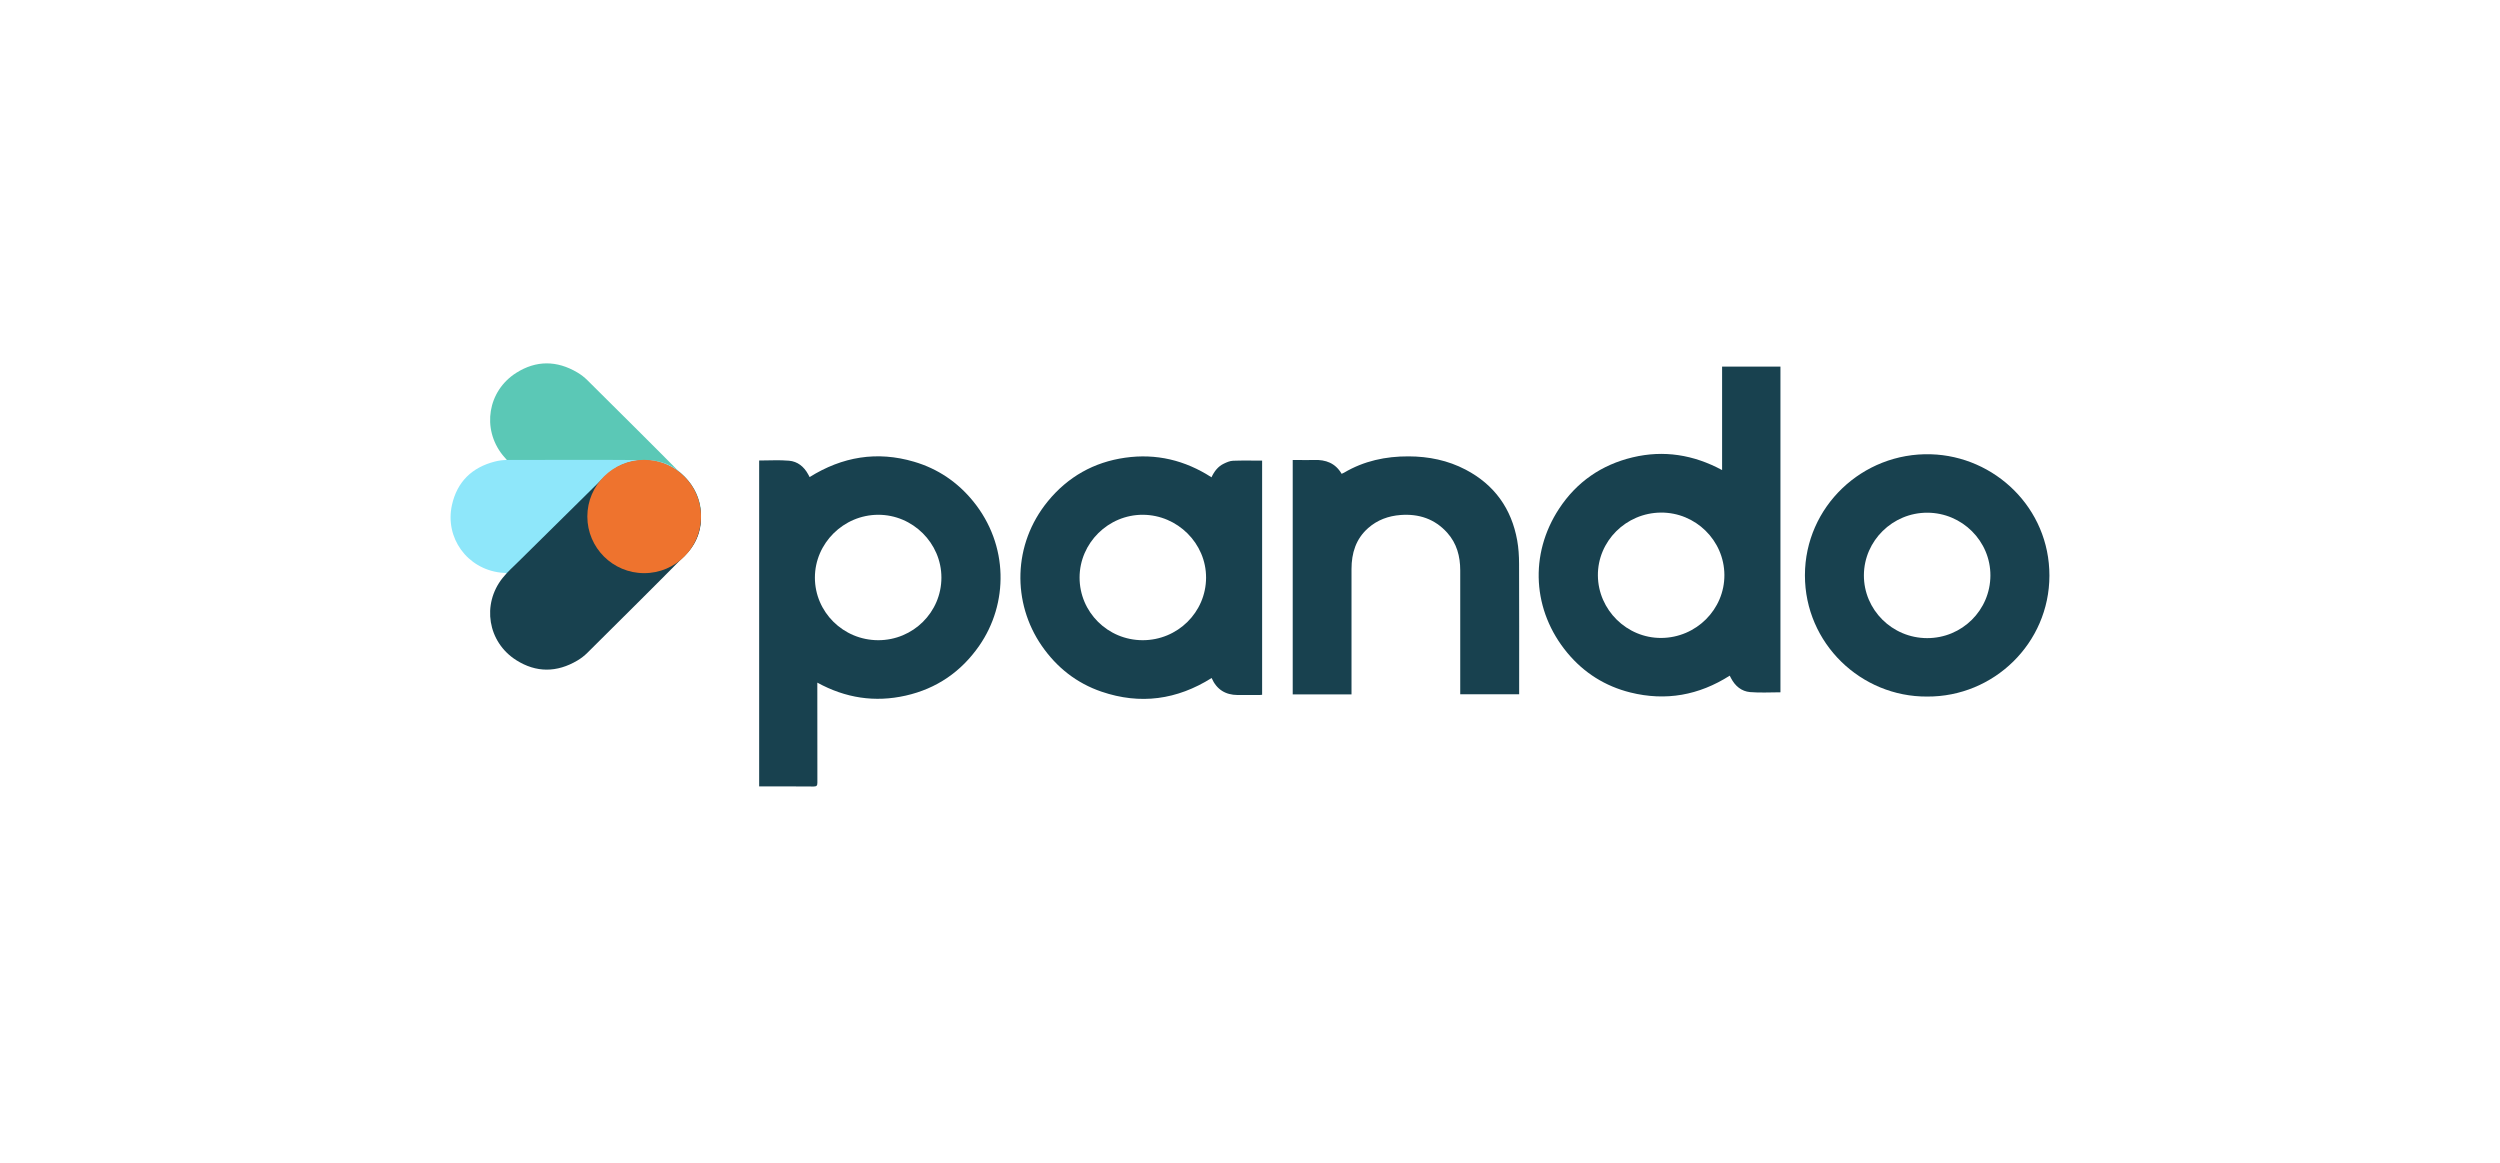
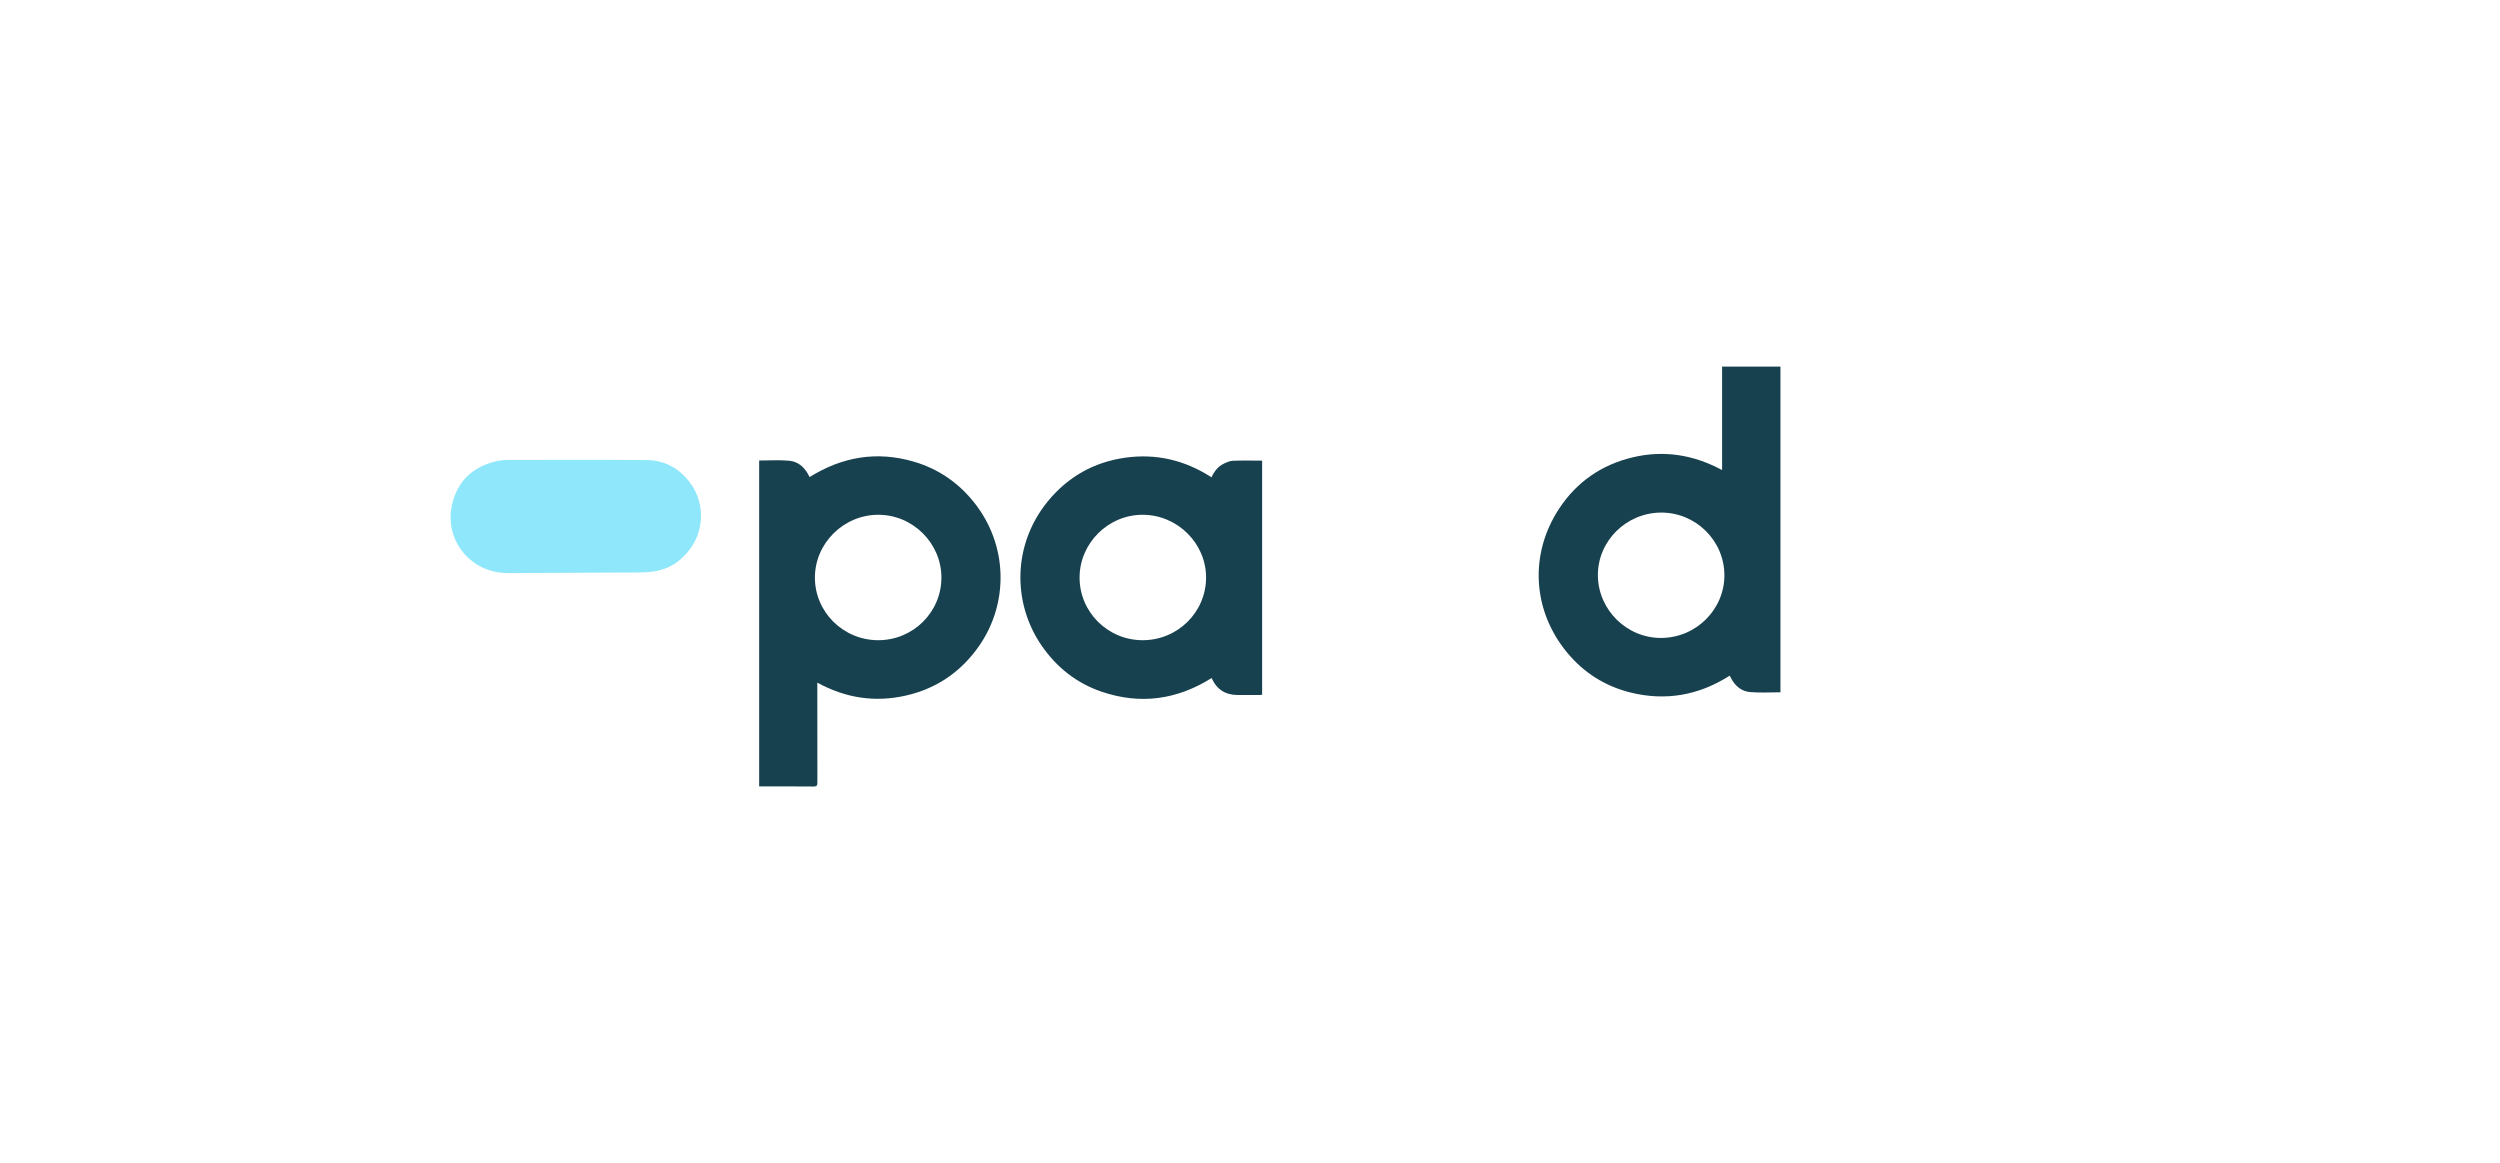
<svg xmlns="http://www.w3.org/2000/svg" width="172" height="80" viewBox="0 0 172 80" fill="none">
  <path fill-rule="evenodd" clip-rule="evenodd" d="M114.29 43.891C116.697 43.878 118.654 41.925 118.638 39.551C118.622 37.177 116.649 35.245 114.265 35.266C111.866 35.287 109.913 37.24 109.935 39.599C109.956 41.962 111.925 43.903 114.29 43.891ZM122.495 47.63C121.791 47.63 121.095 47.675 120.408 47.616C119.813 47.565 119.376 47.197 119.097 46.662C119.071 46.61 119.042 46.558 119.005 46.486C116.885 47.835 114.609 48.249 112.174 47.644C110.434 47.211 108.976 46.291 107.836 44.919C105.429 42.022 105.201 38.142 107.264 35C108.471 33.161 110.181 31.977 112.326 31.465C114.469 30.954 116.513 31.282 118.48 32.341V25.222H122.495V47.63Z" fill="#18414F" />
  <path fill-rule="evenodd" clip-rule="evenodd" d="M60.421 44.046C62.822 44.048 64.769 42.119 64.769 39.737C64.768 37.368 62.799 35.412 60.42 35.417C58.036 35.422 56.065 37.379 56.065 39.739C56.066 42.113 58.018 44.043 60.421 44.046ZM52.23 31.683C52.936 31.683 53.617 31.637 54.289 31.697C54.873 31.748 55.312 32.104 55.596 32.625C55.629 32.684 55.66 32.744 55.702 32.823C57.948 31.418 60.341 31.016 62.887 31.767C64.526 32.249 65.89 33.177 66.963 34.499C69.406 37.509 69.38 41.54 67.368 44.432C66.126 46.218 64.439 47.379 62.308 47.859C60.194 48.336 58.178 48.032 56.232 46.965V47.271C56.232 49.461 56.23 51.65 56.236 53.84C56.236 54.039 56.197 54.114 55.975 54.112C54.808 54.1 53.641 54.106 52.474 54.106H52.23V31.683Z" fill="#18414F" />
  <path fill-rule="evenodd" clip-rule="evenodd" d="M78.616 44.046C81.018 44.048 82.971 42.123 82.978 39.745C82.986 37.389 81.016 35.427 78.631 35.417C76.253 35.406 74.279 37.361 74.275 39.731C74.271 42.112 76.214 44.044 78.616 44.046ZM83.35 32.838C83.544 32.423 83.803 32.088 84.203 31.898C84.399 31.804 84.617 31.708 84.828 31.7C85.49 31.674 86.153 31.691 86.834 31.691V47.801C86.775 47.807 86.718 47.817 86.66 47.817C86.157 47.819 85.653 47.82 85.15 47.817C84.312 47.812 83.708 47.44 83.359 46.648C80.977 48.146 78.447 48.496 75.785 47.587C74.067 47 72.7 45.919 71.67 44.427C69.64 41.485 69.656 37.455 72.101 34.477C73.473 32.806 75.255 31.796 77.411 31.49C79.552 31.186 81.526 31.662 83.35 32.838Z" fill="#18414F" />
-   <path fill-rule="evenodd" clip-rule="evenodd" d="M128.236 39.57C128.225 41.952 130.18 43.899 132.587 43.903C134.985 43.907 136.93 41.984 136.94 39.598C136.949 37.229 134.997 35.282 132.604 35.274C130.216 35.267 128.248 37.203 128.236 39.57ZM132.585 47.923C128.043 47.951 124.173 44.272 124.179 39.575C124.185 34.868 128.129 31.118 132.846 31.254C137.233 31.381 141.008 34.948 141 39.607C140.992 44.259 137.165 47.952 132.585 47.923Z" fill="#18414F" />
-   <path fill-rule="evenodd" clip-rule="evenodd" d="M92.984 47.776H88.939V31.649H89.397C89.732 31.649 90.068 31.659 90.403 31.646C91.209 31.616 91.875 31.859 92.304 32.599C92.367 32.57 92.422 32.55 92.472 32.52C93.841 31.71 95.336 31.391 96.913 31.398C98.291 31.403 99.612 31.67 100.837 32.312C102.817 33.351 103.99 34.992 104.383 37.178C104.478 37.705 104.51 38.249 104.512 38.786C104.524 41.675 104.518 44.564 104.518 47.453V47.767H100.464V47.471C100.464 44.727 100.464 41.983 100.464 39.239C100.463 38.274 100.228 37.385 99.567 36.65C98.71 35.697 97.616 35.338 96.359 35.432C95.524 35.495 94.766 35.77 94.131 36.329C93.281 37.078 92.985 38.056 92.984 39.151C92.984 41.918 92.984 44.685 92.984 47.452V47.776Z" fill="#18414F" />
-   <path fill-rule="evenodd" clip-rule="evenodd" d="M44.271 39.388C46.235 39.429 47.903 38.012 48.181 36.122C48.361 34.898 48.051 33.799 47.18 32.917C44.938 30.647 42.67 28.402 40.406 26.153C40.203 25.951 39.968 25.771 39.721 25.625C38.316 24.794 36.89 24.78 35.514 25.654C33.555 26.899 33.135 29.493 34.578 31.306C34.912 31.726 35.322 32.087 35.706 32.467C37.426 34.17 39.148 35.871 40.873 37.569C41.236 37.926 41.593 38.294 41.992 38.607C42.677 39.144 43.47 39.408 44.271 39.388Z" fill="#5BC8B6" />
  <path fill-rule="evenodd" clip-rule="evenodd" d="M47.031 38.28C48.449 36.924 48.623 34.747 47.478 33.215C46.737 32.222 45.738 31.664 44.497 31.654C41.301 31.629 38.105 31.639 34.908 31.645C34.621 31.645 34.327 31.683 34.049 31.754C32.467 32.157 31.448 33.151 31.095 34.74C30.593 37 32.136 39.131 34.443 39.396C34.977 39.457 35.524 39.424 36.065 39.422C38.489 39.414 40.913 39.403 43.338 39.388C43.847 39.385 44.361 39.393 44.865 39.333C45.731 39.23 46.479 38.858 47.031 38.28Z" fill="#8EE7FA" />
-   <path fill-rule="evenodd" clip-rule="evenodd" d="M44.271 31.683C46.235 31.642 47.903 33.059 48.181 34.949C48.361 36.173 48.051 37.272 47.18 38.154C44.938 40.424 42.67 42.669 40.406 44.918C40.203 45.12 39.968 45.3 39.721 45.446C38.316 46.277 36.89 46.291 35.514 45.417C33.555 44.172 33.135 41.578 34.578 39.765C34.912 39.345 35.322 38.984 35.706 38.604C37.426 36.901 39.148 35.2 40.873 33.502C41.236 33.145 41.593 32.777 41.992 32.464C42.677 31.927 43.47 31.663 44.271 31.683Z" fill="#18414F" />
-   <path fill-rule="evenodd" clip-rule="evenodd" d="M48.23 35.536C48.23 37.688 46.479 39.433 44.319 39.433C42.159 39.433 40.409 37.688 40.409 35.536C40.409 33.383 42.159 31.638 44.319 31.638C46.479 31.638 48.23 33.383 48.23 35.536Z" fill="#EE732E" />
</svg>